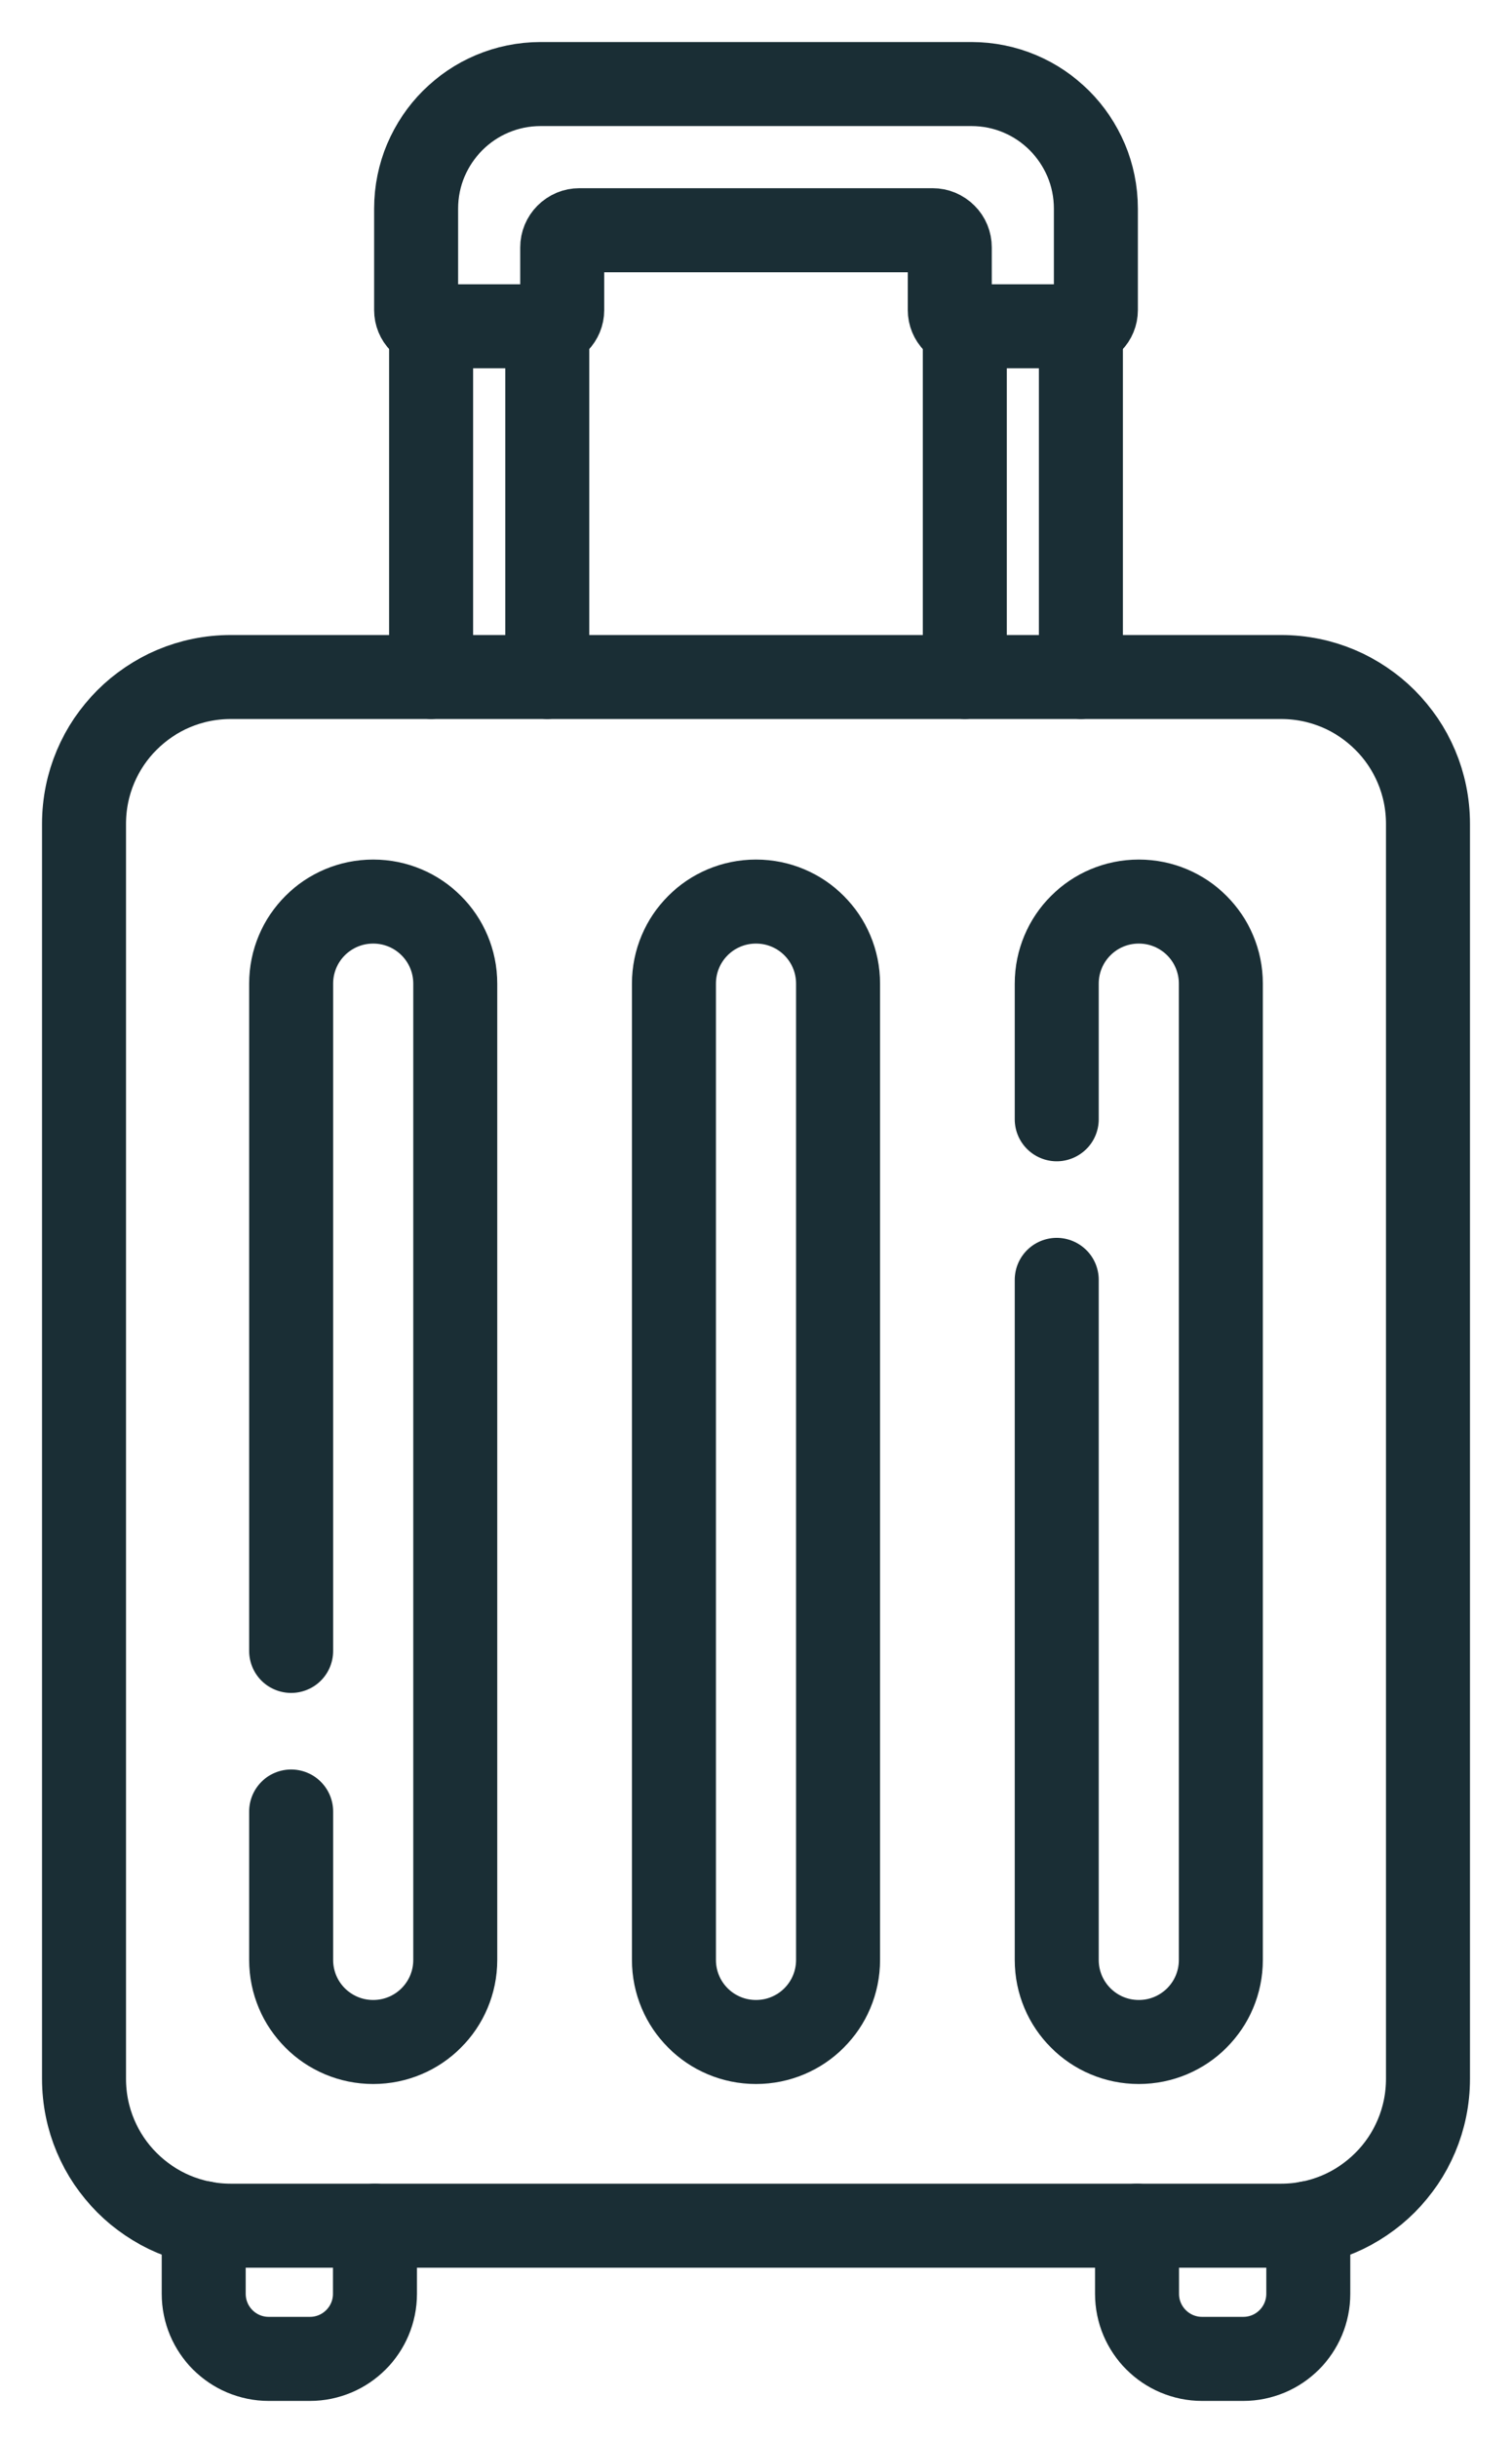
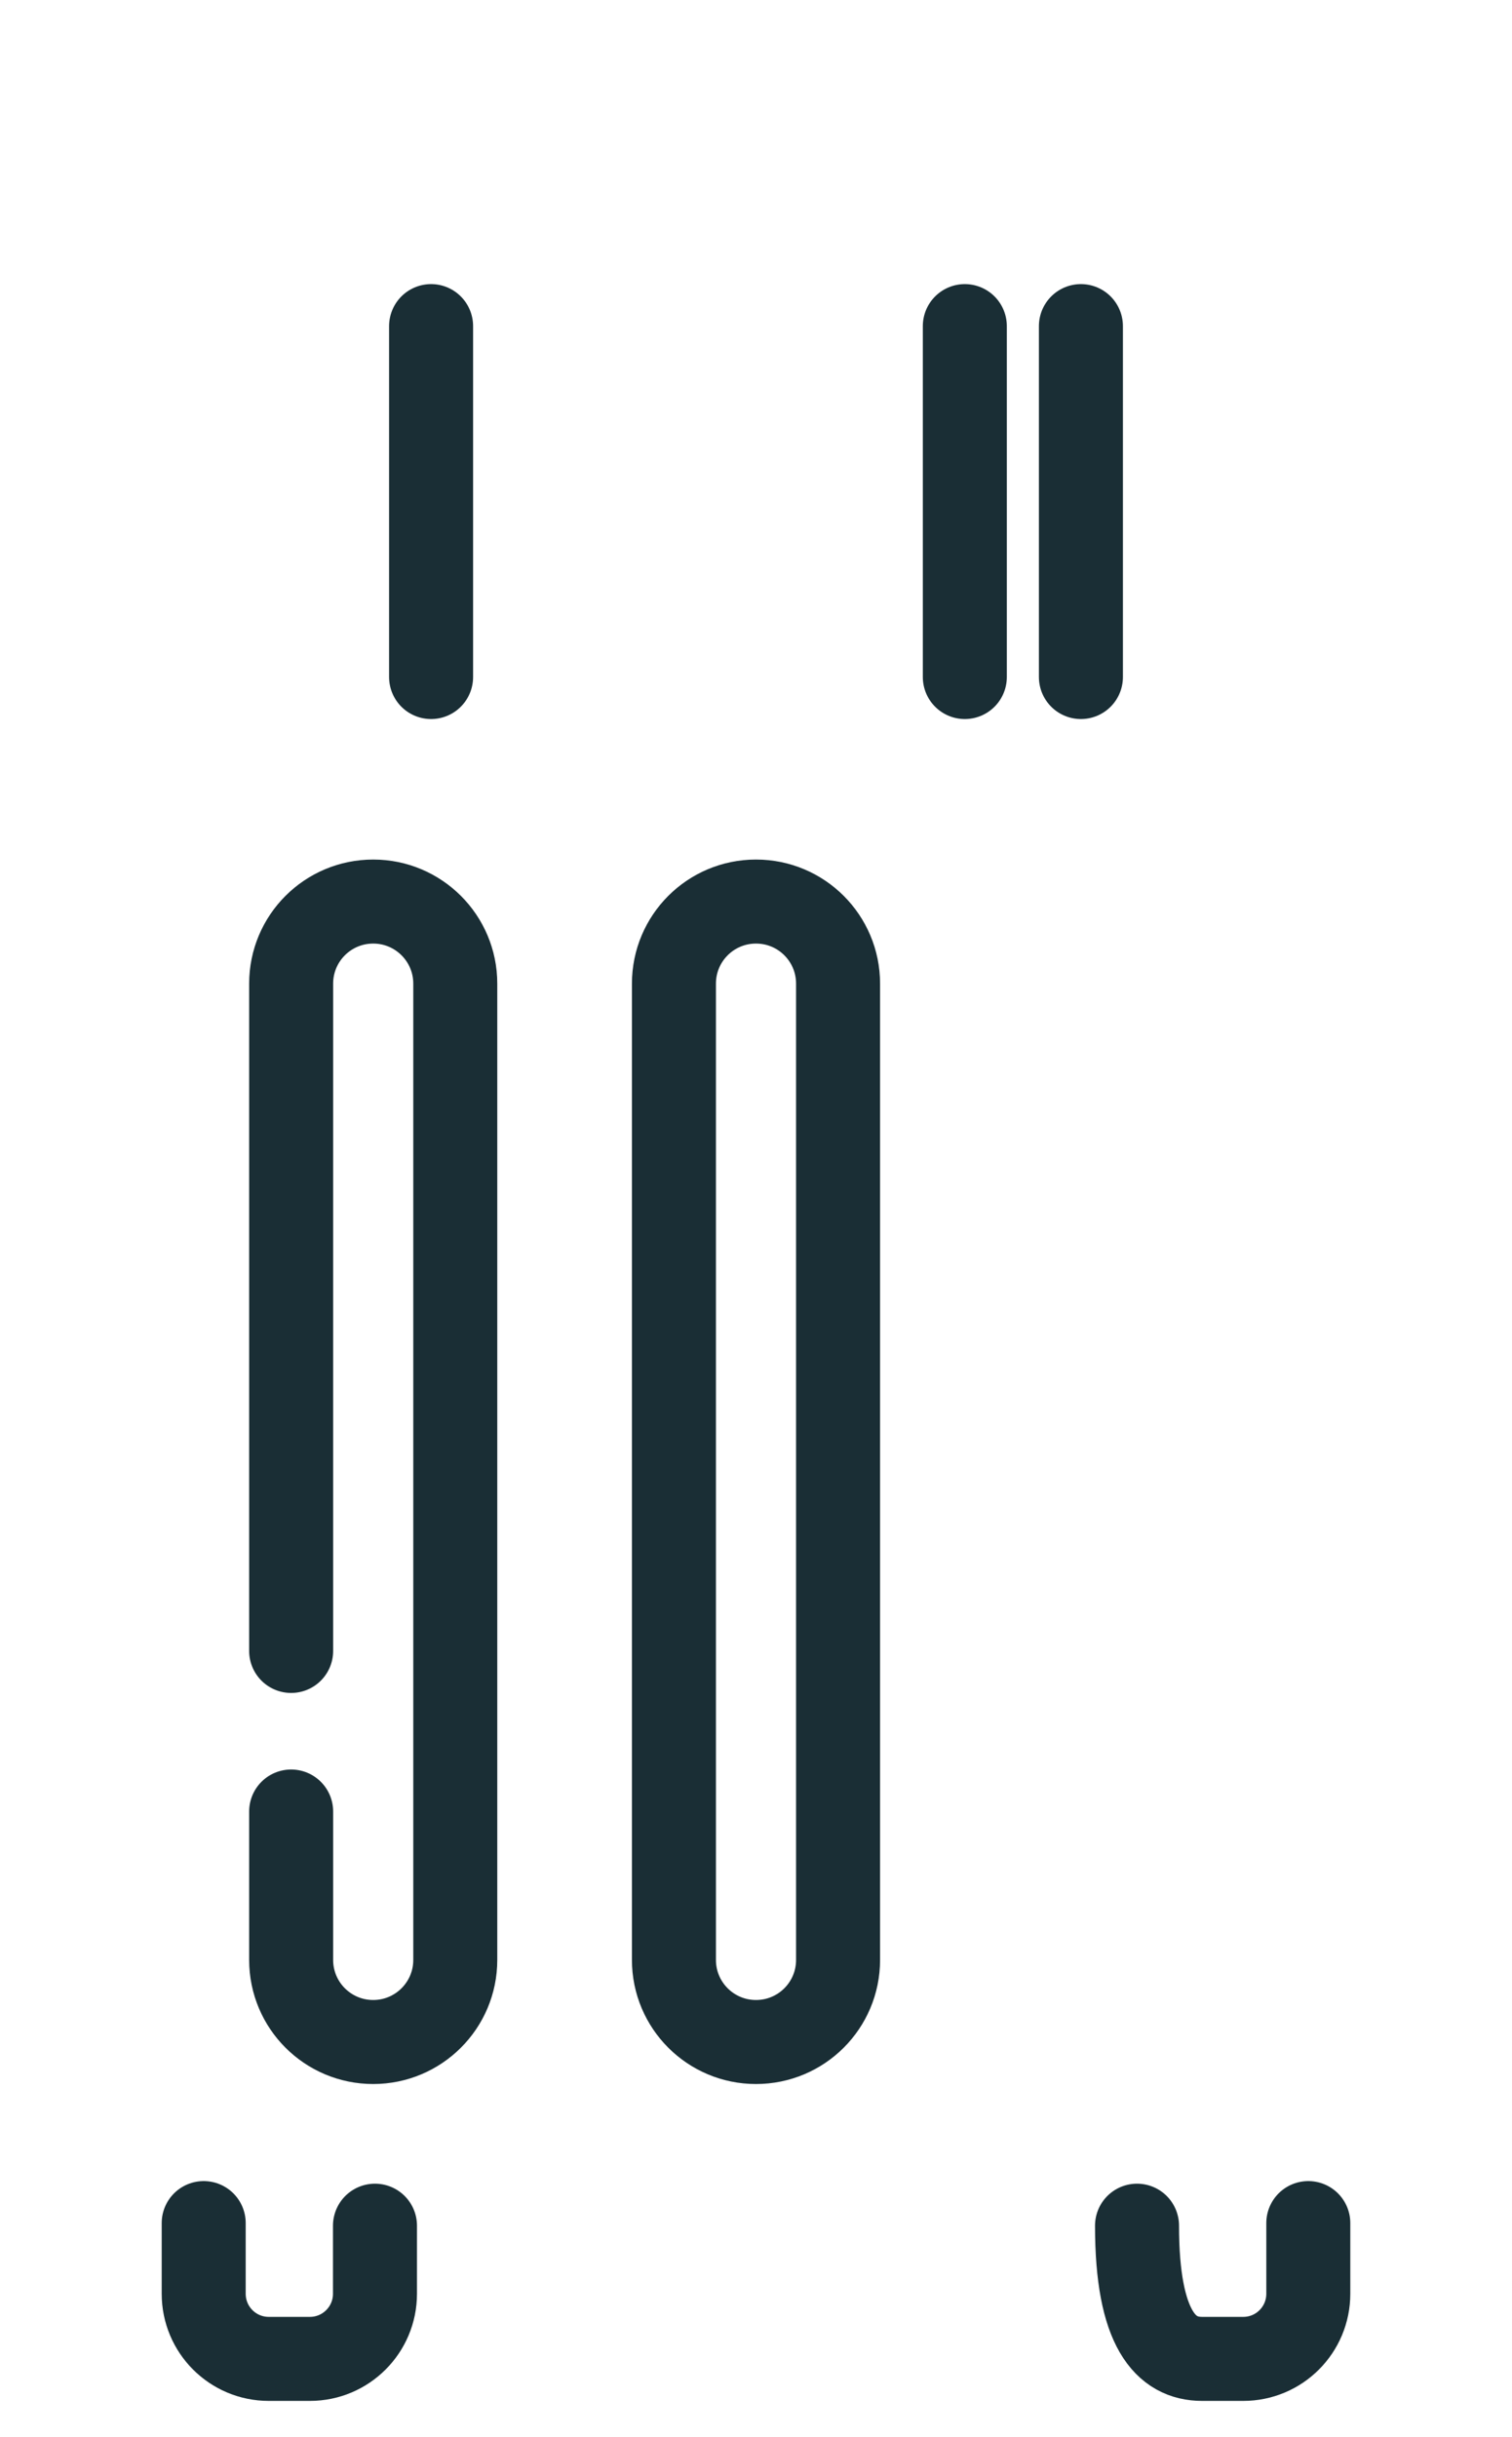
<svg xmlns="http://www.w3.org/2000/svg" width="18" height="29" viewBox="0 0 18 29" fill="none">
-   <path d="M1 24.739V9.804C1 8.839 1.782 8.057 2.747 8.057H15.252C16.218 8.057 17 8.839 17 9.804V24.739C17 25.704 16.218 26.487 15.252 26.487H2.747C1.782 26.487 1 25.704 1 24.739Z" stroke="#1A2E35" stroke-miterlimit="10" stroke-linecap="round" stroke-linejoin="round" />
  <path d="M3.466 19.647V11.706C3.466 11.166 3.903 10.729 4.443 10.729C4.982 10.729 5.42 11.166 5.42 11.706V23.324C5.42 23.864 4.982 24.301 4.443 24.301C3.903 24.301 3.466 23.864 3.466 23.324V21.558" stroke="#1A2E35" stroke-miterlimit="10" stroke-linecap="round" stroke-linejoin="round" />
  <path d="M9 24.301C8.46 24.301 8.023 23.864 8.023 23.324V11.706C8.023 11.166 8.46 10.729 9 10.729C9.54 10.729 9.977 11.166 9.977 11.706V23.324C9.977 23.864 9.54 24.301 9 24.301Z" stroke="#1A2E35" stroke-miterlimit="10" stroke-linecap="round" stroke-linejoin="round" />
-   <path d="M12.58 13.32V11.706C12.58 11.166 13.018 10.729 13.557 10.729C14.097 10.729 14.534 11.166 14.534 11.706V23.324C14.534 23.864 14.097 24.301 13.557 24.301C13.018 24.301 12.58 23.864 12.58 23.324V15.231" stroke="#1A2E35" stroke-miterlimit="10" stroke-linecap="round" stroke-linejoin="round" />
-   <path d="M11.499 3.883C11.448 3.883 11.399 3.862 11.363 3.826C11.327 3.79 11.307 3.741 11.307 3.691V2.944C11.307 2.89 11.286 2.838 11.247 2.8C11.209 2.761 11.157 2.74 11.103 2.74H6.897C6.843 2.74 6.791 2.761 6.753 2.8C6.715 2.838 6.693 2.89 6.693 2.944V3.691C6.693 3.741 6.673 3.79 6.637 3.826C6.601 3.862 6.552 3.883 6.501 3.883H5.146C5.095 3.883 5.046 3.862 5.01 3.826C4.974 3.79 4.954 3.741 4.954 3.691V2.483C4.954 1.664 5.618 1 6.437 1H11.564C12.383 1 13.046 1.664 13.046 2.483V3.691C13.046 3.741 13.026 3.79 12.99 3.826C12.954 3.862 12.905 3.883 12.854 3.883H11.499Z" stroke="#1A2E35" stroke-miterlimit="10" stroke-linecap="round" stroke-linejoin="round" />
-   <path d="M6.515 8.057V3.881" stroke="#1A2E35" stroke-miterlimit="10" stroke-linecap="round" stroke-linejoin="round" />
  <path d="M5.132 3.881V8.057" stroke="#1A2E35" stroke-miterlimit="10" stroke-linecap="round" stroke-linejoin="round" />
  <path d="M12.868 8.057V3.881" stroke="#1A2E35" stroke-miterlimit="10" stroke-linecap="round" stroke-linejoin="round" />
  <path d="M11.486 3.881V8.057" stroke="#1A2E35" stroke-miterlimit="10" stroke-linecap="round" stroke-linejoin="round" />
  <path d="M2.425 26.456V27.297C2.425 27.725 2.771 28.072 3.199 28.072H3.69C4.117 28.072 4.464 27.725 4.464 27.297V26.487" stroke="#1A2E35" stroke-miterlimit="10" stroke-linecap="round" stroke-linejoin="round" />
-   <path d="M13.536 26.487V27.297C13.536 27.725 13.883 28.072 14.31 28.072H14.801C15.229 28.072 15.575 27.725 15.575 27.297V26.456" stroke="#1A2E35" stroke-miterlimit="10" stroke-linecap="round" stroke-linejoin="round" />
+   <path d="M13.536 26.487C13.536 27.725 13.883 28.072 14.31 28.072H14.801C15.229 28.072 15.575 27.725 15.575 27.297V26.456" stroke="#1A2E35" stroke-miterlimit="10" stroke-linecap="round" stroke-linejoin="round" />
</svg>